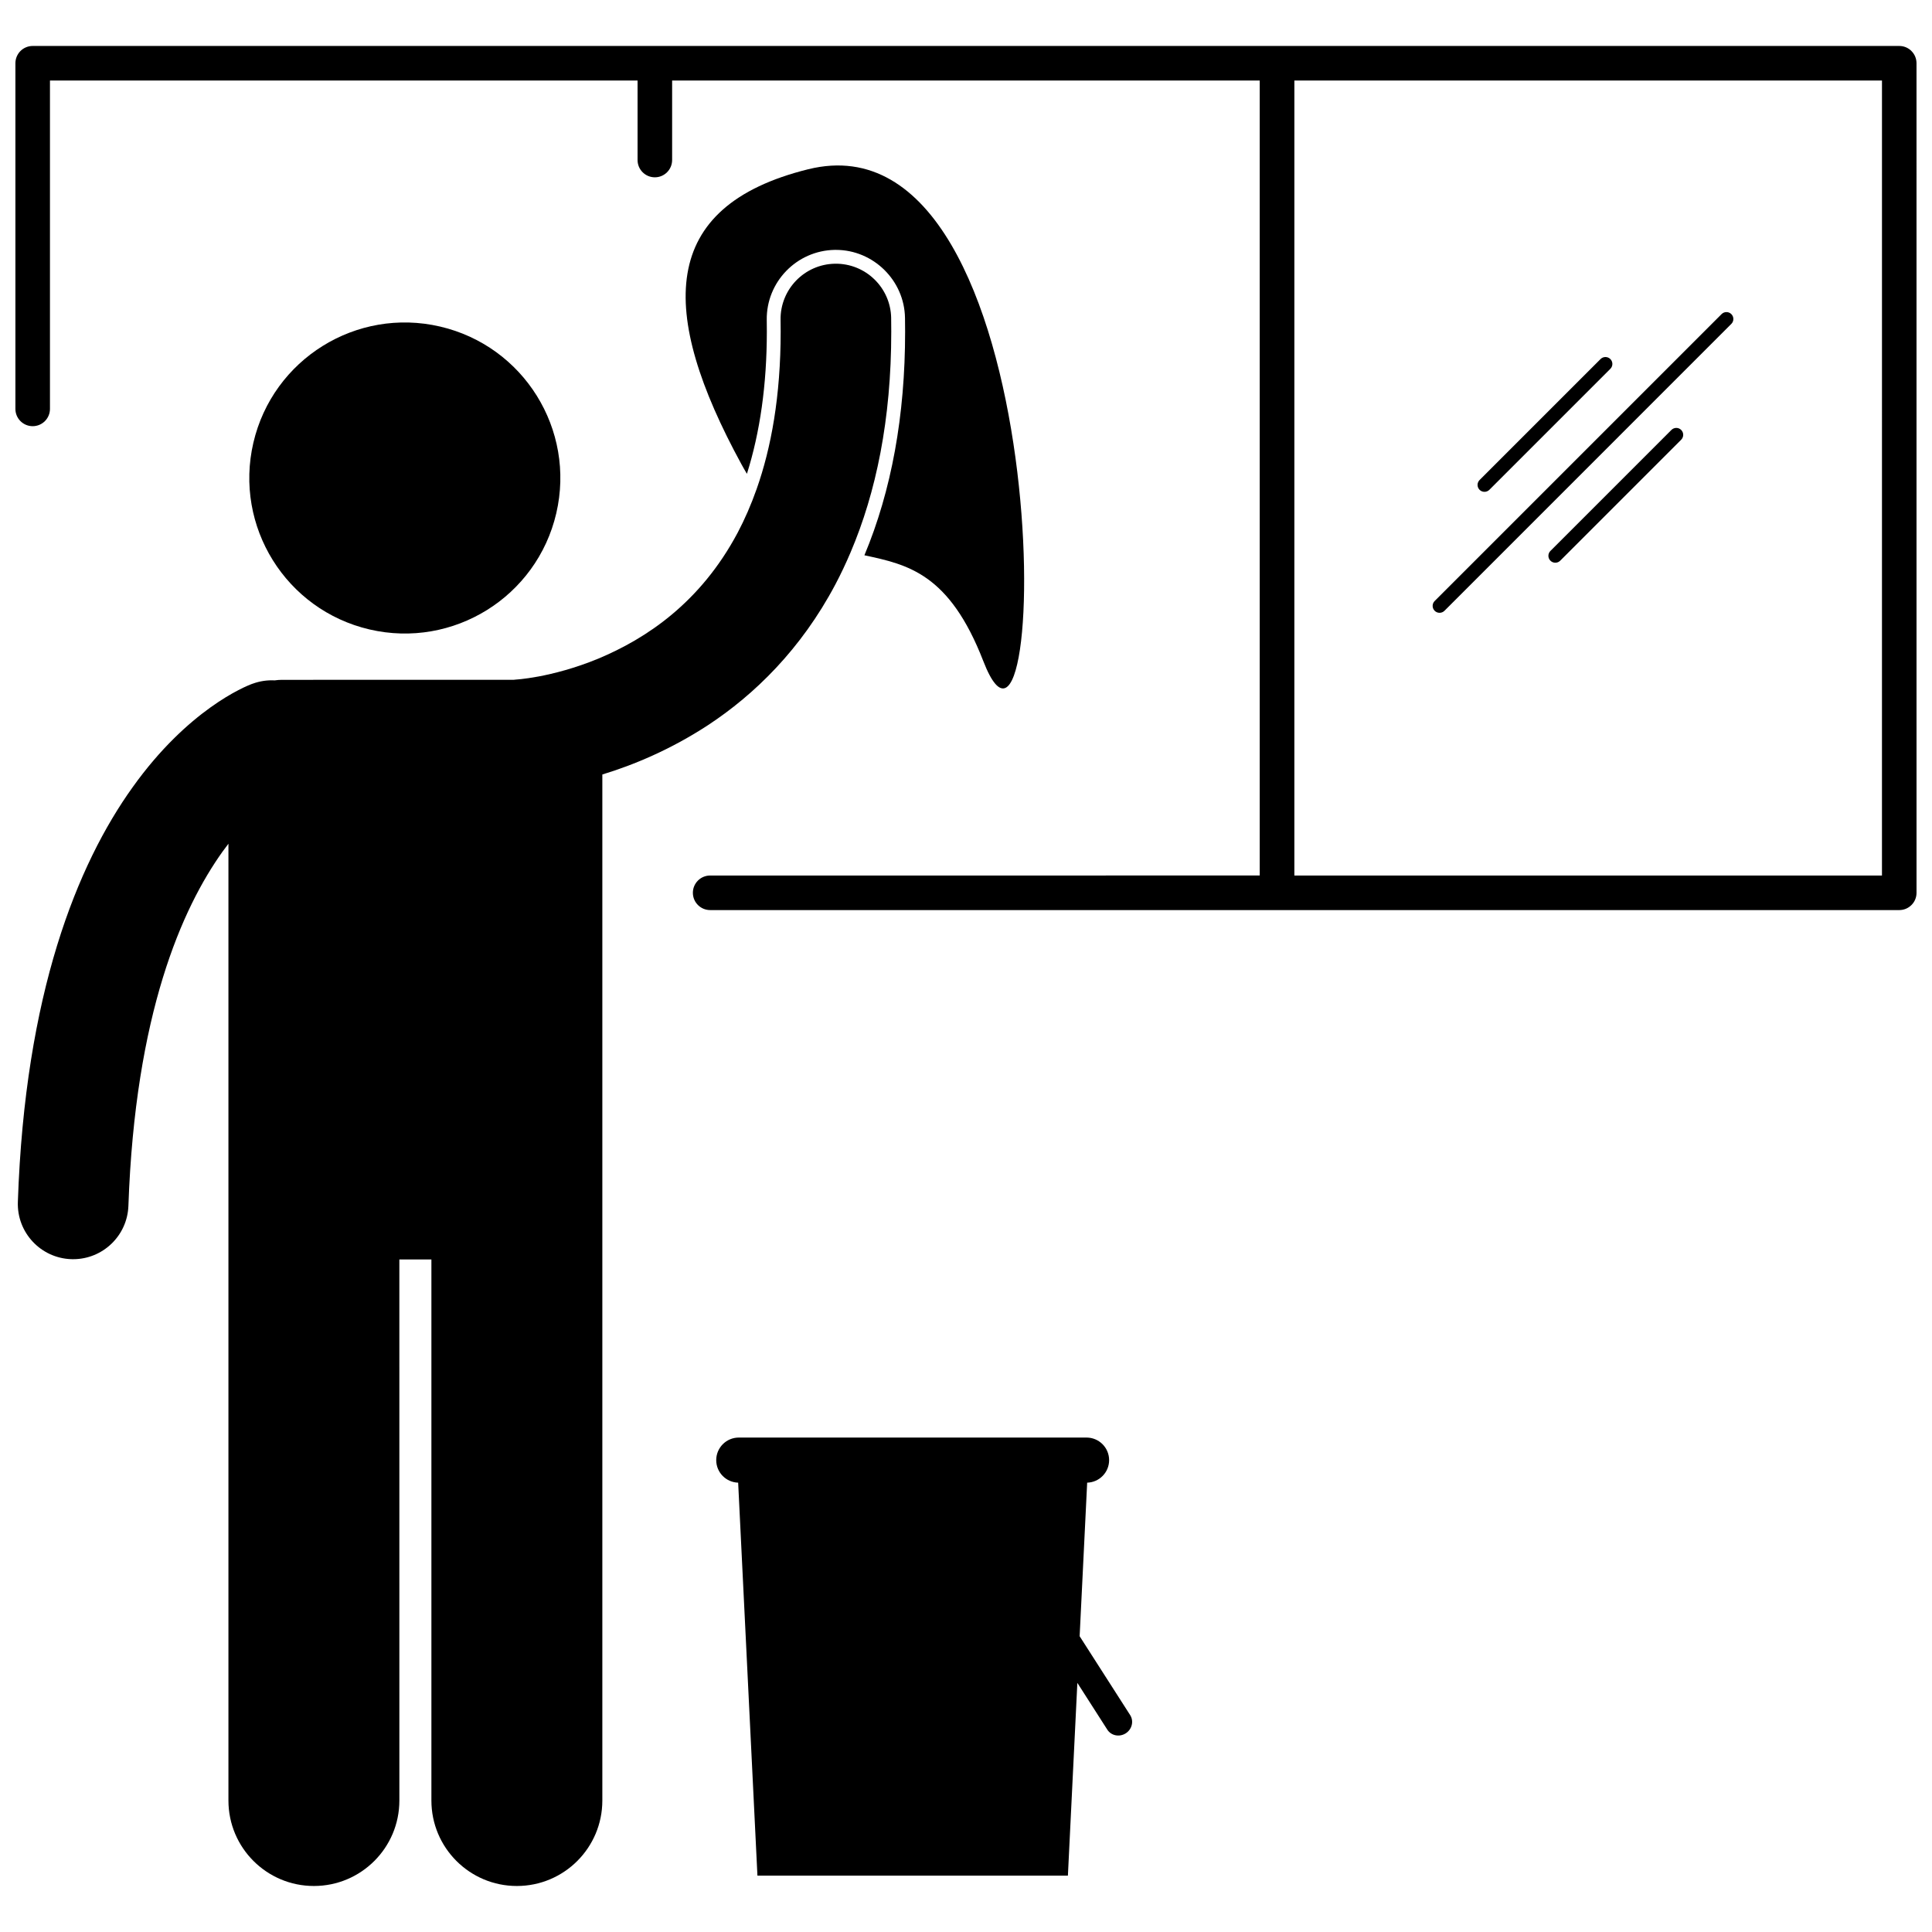
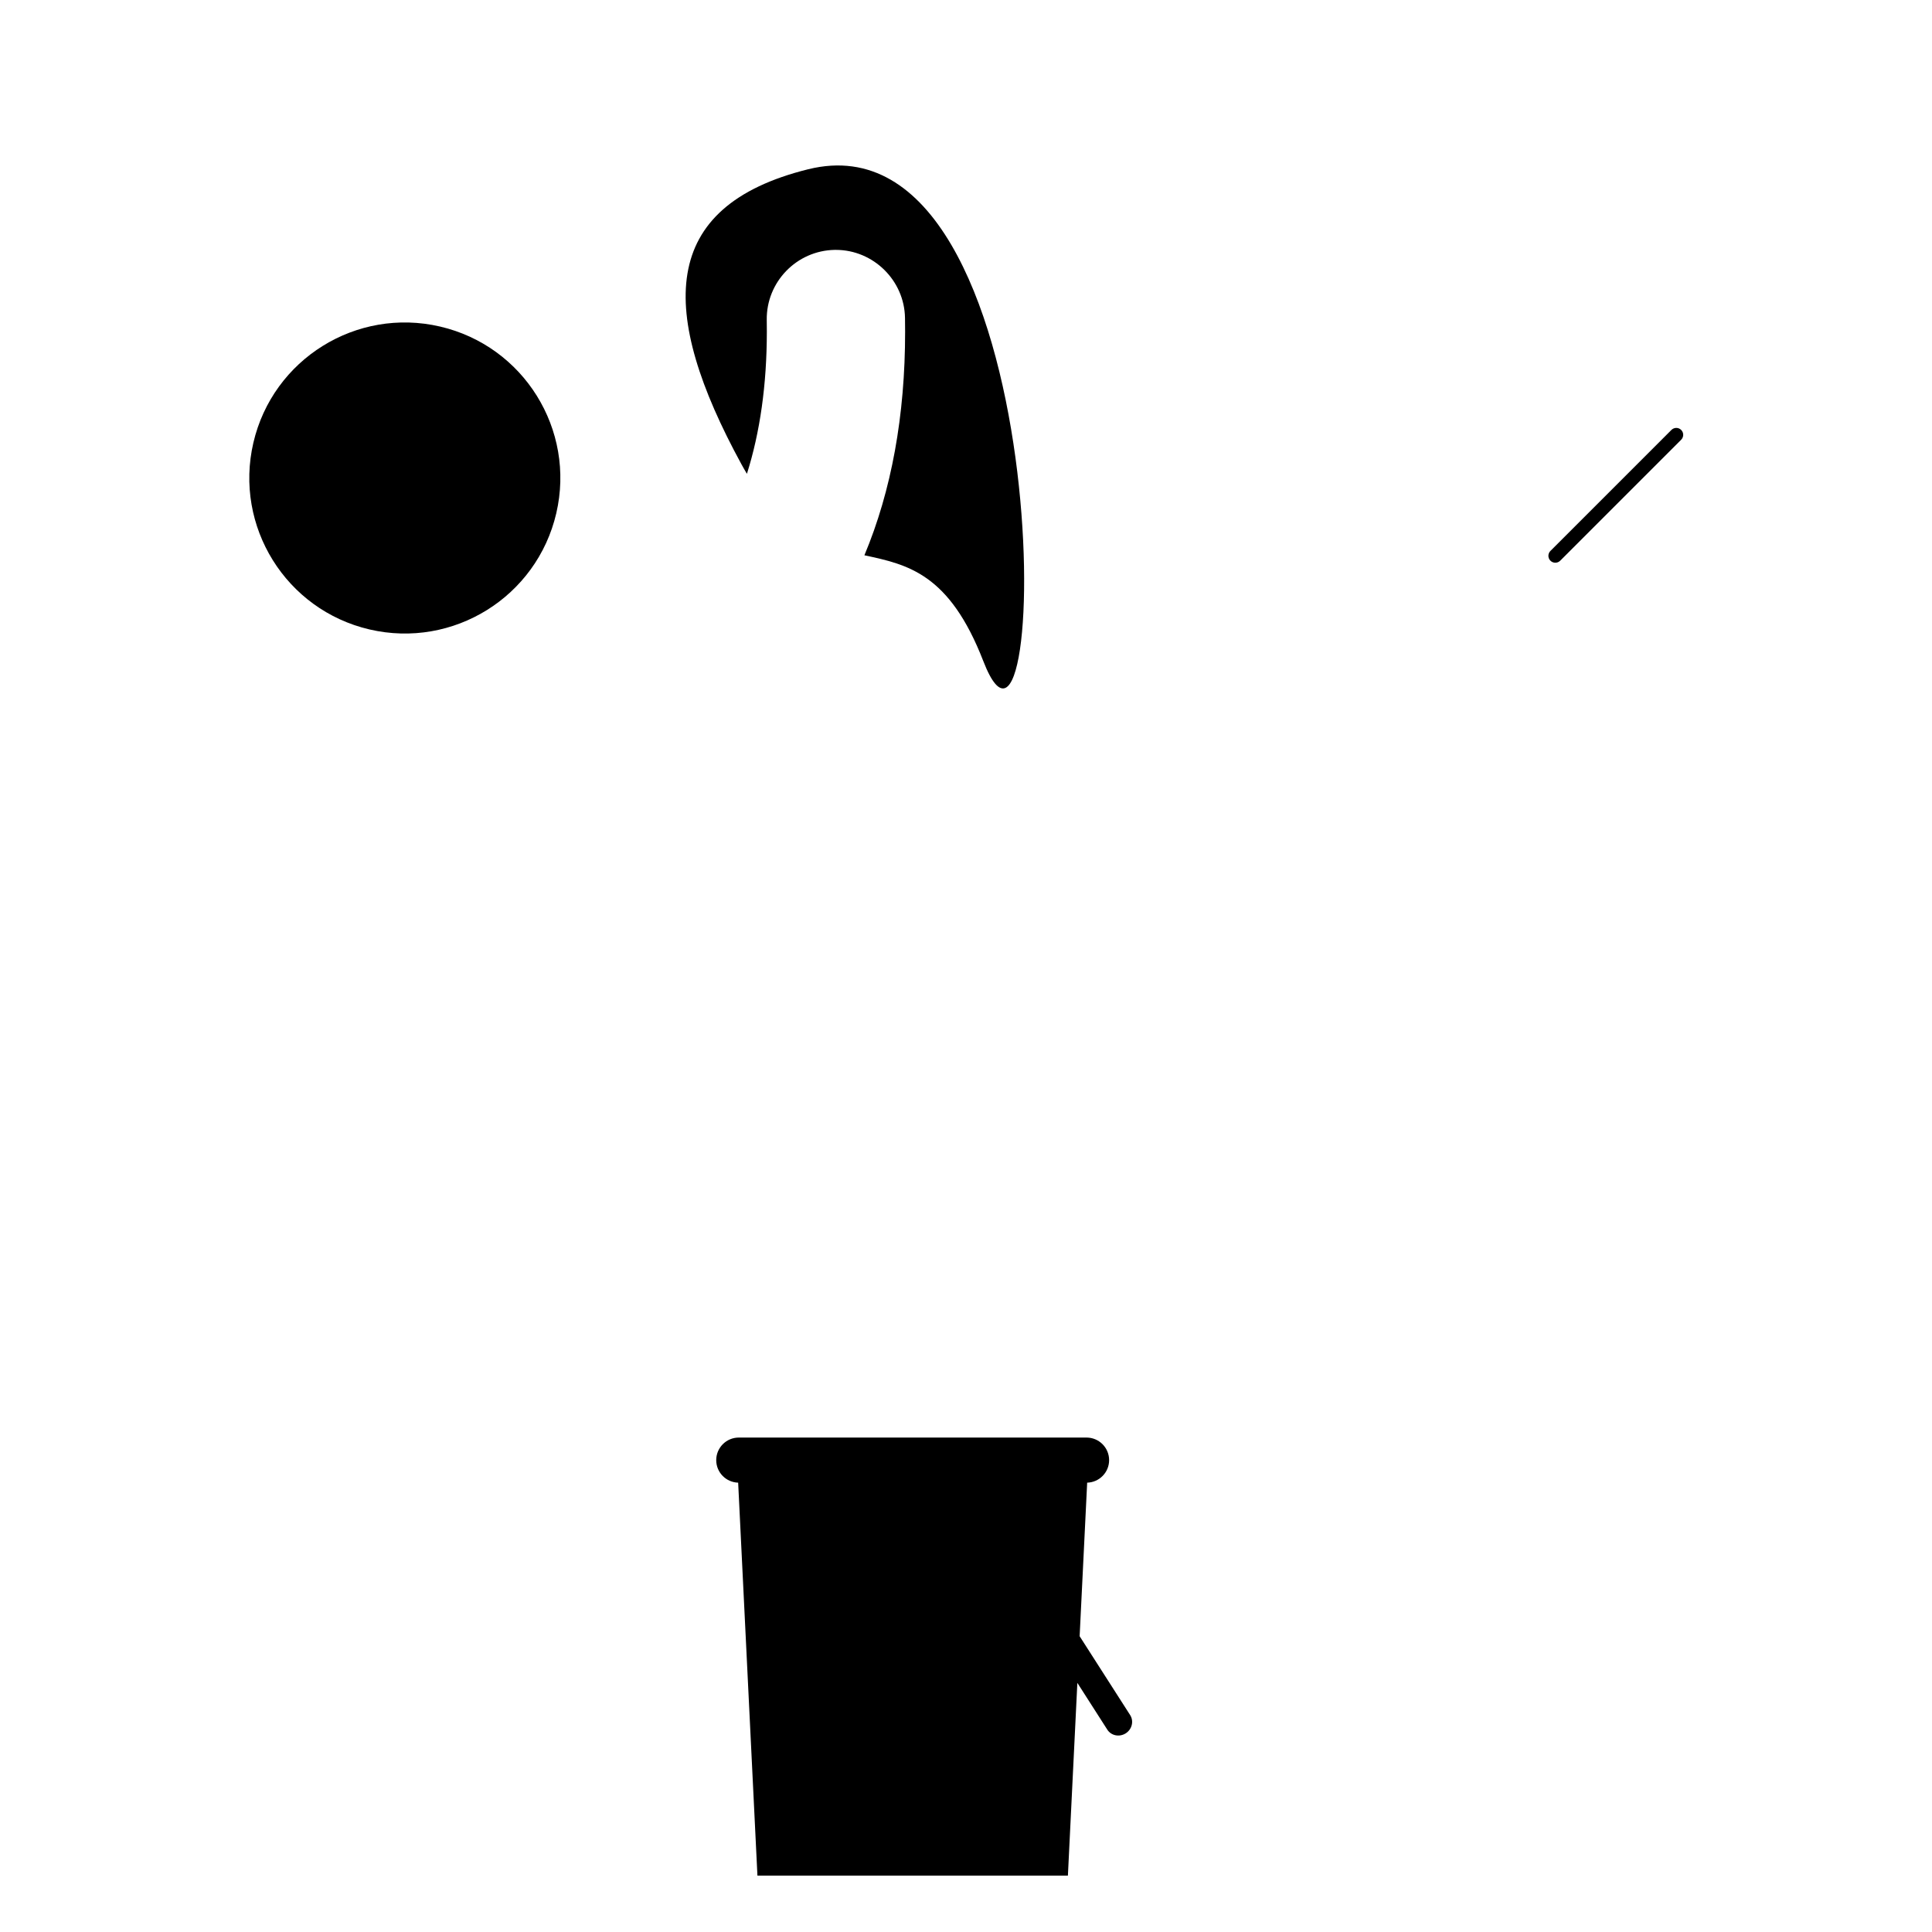
<svg xmlns="http://www.w3.org/2000/svg" width="800px" height="800px" version="1.1" viewBox="144 144 512 512">
  <defs>
    <clipPath id="b">
      <path d="m148.09 213h232.91v431h-232.91z" />
    </clipPath>
    <clipPath id="a">
-       <path d="m148.09 156h503.81v230h-503.81z" />
-     </clipPath>
+       </clipPath>
  </defs>
  <path d="m358.19 188.85c-39.754 9.848-39.695 37.859-17.711 78.164 0.484 0.891 0.977 1.734 1.461 2.555 3.473-10.988 5.273-23.582 5.281-37.695 0-0.988-0.012-2.008-0.023-3.047-0.164-10.086 7.922-18.438 18.027-18.605h0.289c9.941 0 18.16 8.086 18.32 18.027 0.02 1.207 0.031 2.418 0.031 3.633 0.008 22.289-3.625 42.168-10.789 59.273 11.539 2.473 22.516 4.844 31.523 28.078 17.996 46.398 20.152-146.87-46.41-130.38z" />
  <path d="m260.63 230.54c22.164 5.16 35.949 27.316 30.789 49.484-5.164 22.164-27.316 35.949-49.484 30.789-22.164-5.164-35.949-27.316-30.789-49.484 5.164-22.168 27.316-35.953 49.484-30.789" />
  <g clip-path="url(#b)">
-     <path d="m380.17 228.31c-0.129-8.094-6.797-14.547-14.887-14.422-8.094 0.133-14.551 6.797-14.422 14.891 0.016 1.059 0.027 2.094 0.027 3.102-0.012 17.148-2.504 30.754-6.367 41.707-1.496 4.238-3.188 8.09-5.031 11.578-9.922 18.652-24.344 28.102-36.887 33.359-6.234 2.582-11.906 4-15.887 4.75-1.996 0.371-3.562 0.578-4.559 0.688-0.504 0.059-0.859 0.086-1.059 0.098-0.07 0.008-0.121 0.012-0.148 0.012h-0.004-0.02c-0.289 0.016-0.57 0.055-0.855 0.086h-9.496l-51.883 0.004c-0.648 0-1.277 0.059-1.902 0.145-1.914-0.102-3.879 0.172-5.793 0.867l0.004-0.008c-2.137 0.742-17.211 6.957-31.844 27.449-14.672 20.461-28.547 54.629-30.422 109.92-0.281 8.09 6.051 14.875 14.141 15.156 0.172 0.004 0.344 0.008 0.512 0.008 7.863 0 14.371-6.234 14.645-14.156 1.785-50.957 14.23-78.848 24.961-93.875 0.52-0.727 1.035-1.398 1.547-2.07v253.56c0 12.512 10.141 22.648 22.648 22.648 12.508 0 22.652-10.137 22.652-22.648l-0.004-143.39h8.492v143.39c0 12.512 10.141 22.648 22.648 22.648 12.508 0 22.652-10.137 22.652-22.648v-271.91c8.207-2.5 18.023-6.547 28.043-13.102 12.227-8.039 24.625-20.074 33.715-37.27 1.441-2.719 2.785-5.57 4.047-8.539 6.719-15.789 10.773-35.133 10.762-58.465 0.004-1.207-0.008-2.394-0.027-3.578z" />
-   </g>
+     </g>
  <path d="m429.51 589.98 7.941 12.398c1.027 1.605 3.215 2.039 4.887 0.969 1.668-1.07 2.188-3.238 1.16-4.84l-13.383-20.891 1.996-40.695c3.223-0.09 5.816-2.719 5.816-5.969 0-3.305-2.68-5.984-5.984-5.984h-92.152c-3.305 0-5.984 2.68-5.984 5.984 0 3.25 2.59 5.879 5.812 5.969l5.109 104.14h82.277z" />
  <g clip-path="url(#a)">
    <path d="m650.56 157.52c-0.863-0.863-2.012-1.34-3.238-1.34h-164.88-0.008-0.008-164.86c-0.004 0-0.012-0.004-0.016-0.004h-0.02l-164.87 0.004c-1.207 0-2.387 0.488-3.238 1.34-0.852 0.852-1.34 2.031-1.34 3.238v91.602c0 2.531 2.051 4.582 4.578 4.582 2.531 0 4.582-2.051 4.582-4.582v-87.023h155.72v21.07c0 2.531 2.051 4.582 4.582 4.582 2.527 0 4.578-2.051 4.578-4.582v-21.07h155.72v210.68l-145.64 0.004c-2.531 0-4.582 2.051-4.582 4.578 0 2.531 2.051 4.582 4.582 4.582h150.21 0.02 0.02 164.87c1.227 0 2.375-0.477 3.238-1.34 0.867-0.867 1.34-2.016 1.34-3.242l-0.004-219.84c0-1.223-0.477-2.371-1.344-3.238zm-7.82 218.5h-155.72l0.004-210.68h155.72z" />
  </g>
-   <path d="m537.4 274.34c0.469 0 0.941-0.18 1.297-0.535l32.062-32.062c0.715-0.715 0.715-1.871 0-2.59-0.715-0.715-1.879-0.715-2.594 0l-32.062 32.062c-0.715 0.715-0.715 1.871 0 2.59 0.355 0.355 0.828 0.535 1.297 0.535z" />
  <path d="m586.94 257.94-32.059 32.059c-0.719 0.715-0.719 1.875 0 2.59 0.355 0.359 0.824 0.539 1.293 0.539s0.941-0.18 1.297-0.539l32.059-32.059c0.715-0.715 0.715-1.875 0-2.594-0.711-0.715-1.871-0.715-2.59 0.004z" />
-   <path d="m525.5 306.4c0.469 0 0.938-0.176 1.297-0.535l76.027-76.031c0.715-0.715 0.715-1.879 0-2.59-0.715-0.715-1.875-0.715-2.59 0l-76.031 76.027c-0.715 0.719-0.715 1.879 0 2.594 0.355 0.359 0.824 0.535 1.297 0.535z" />
</svg>